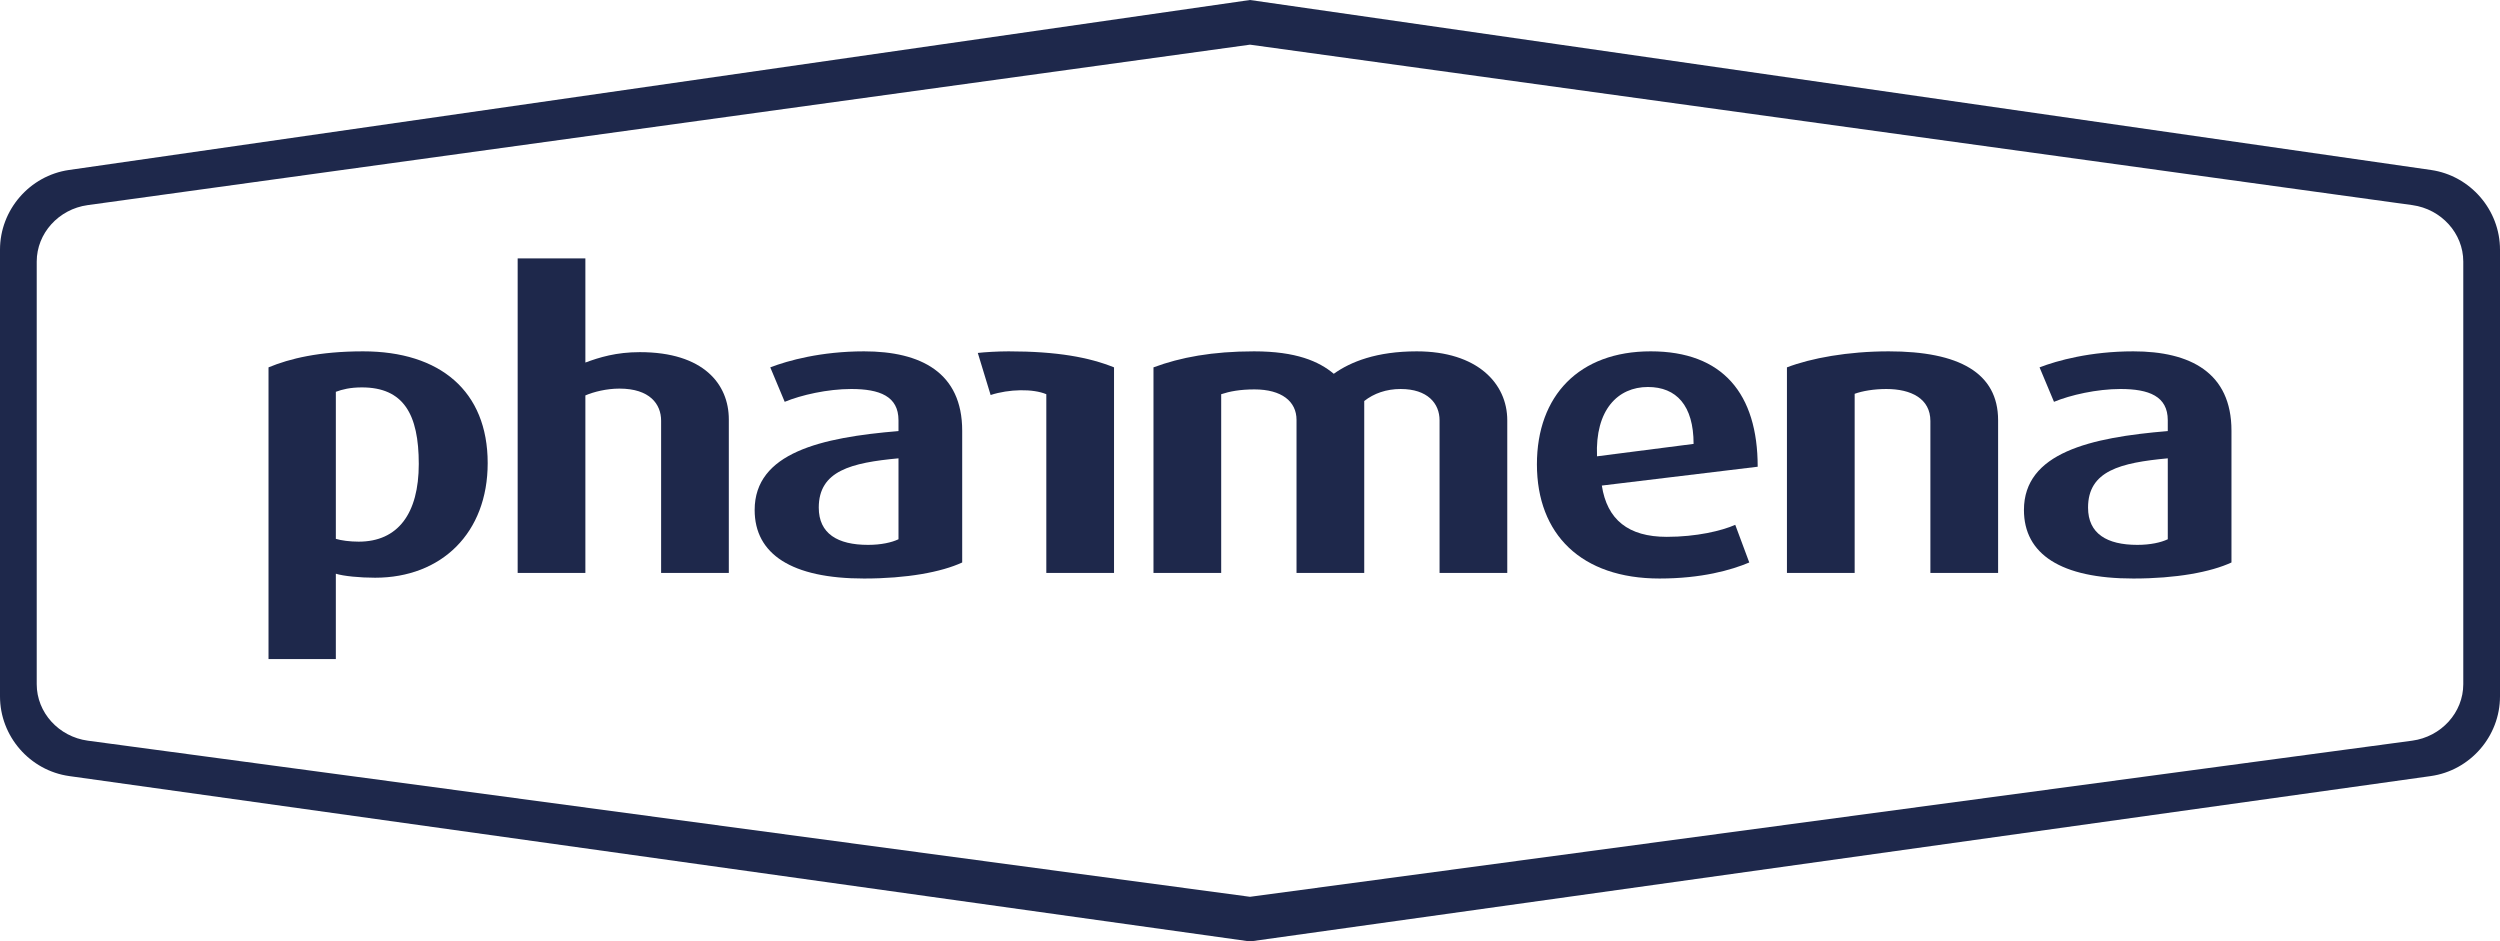
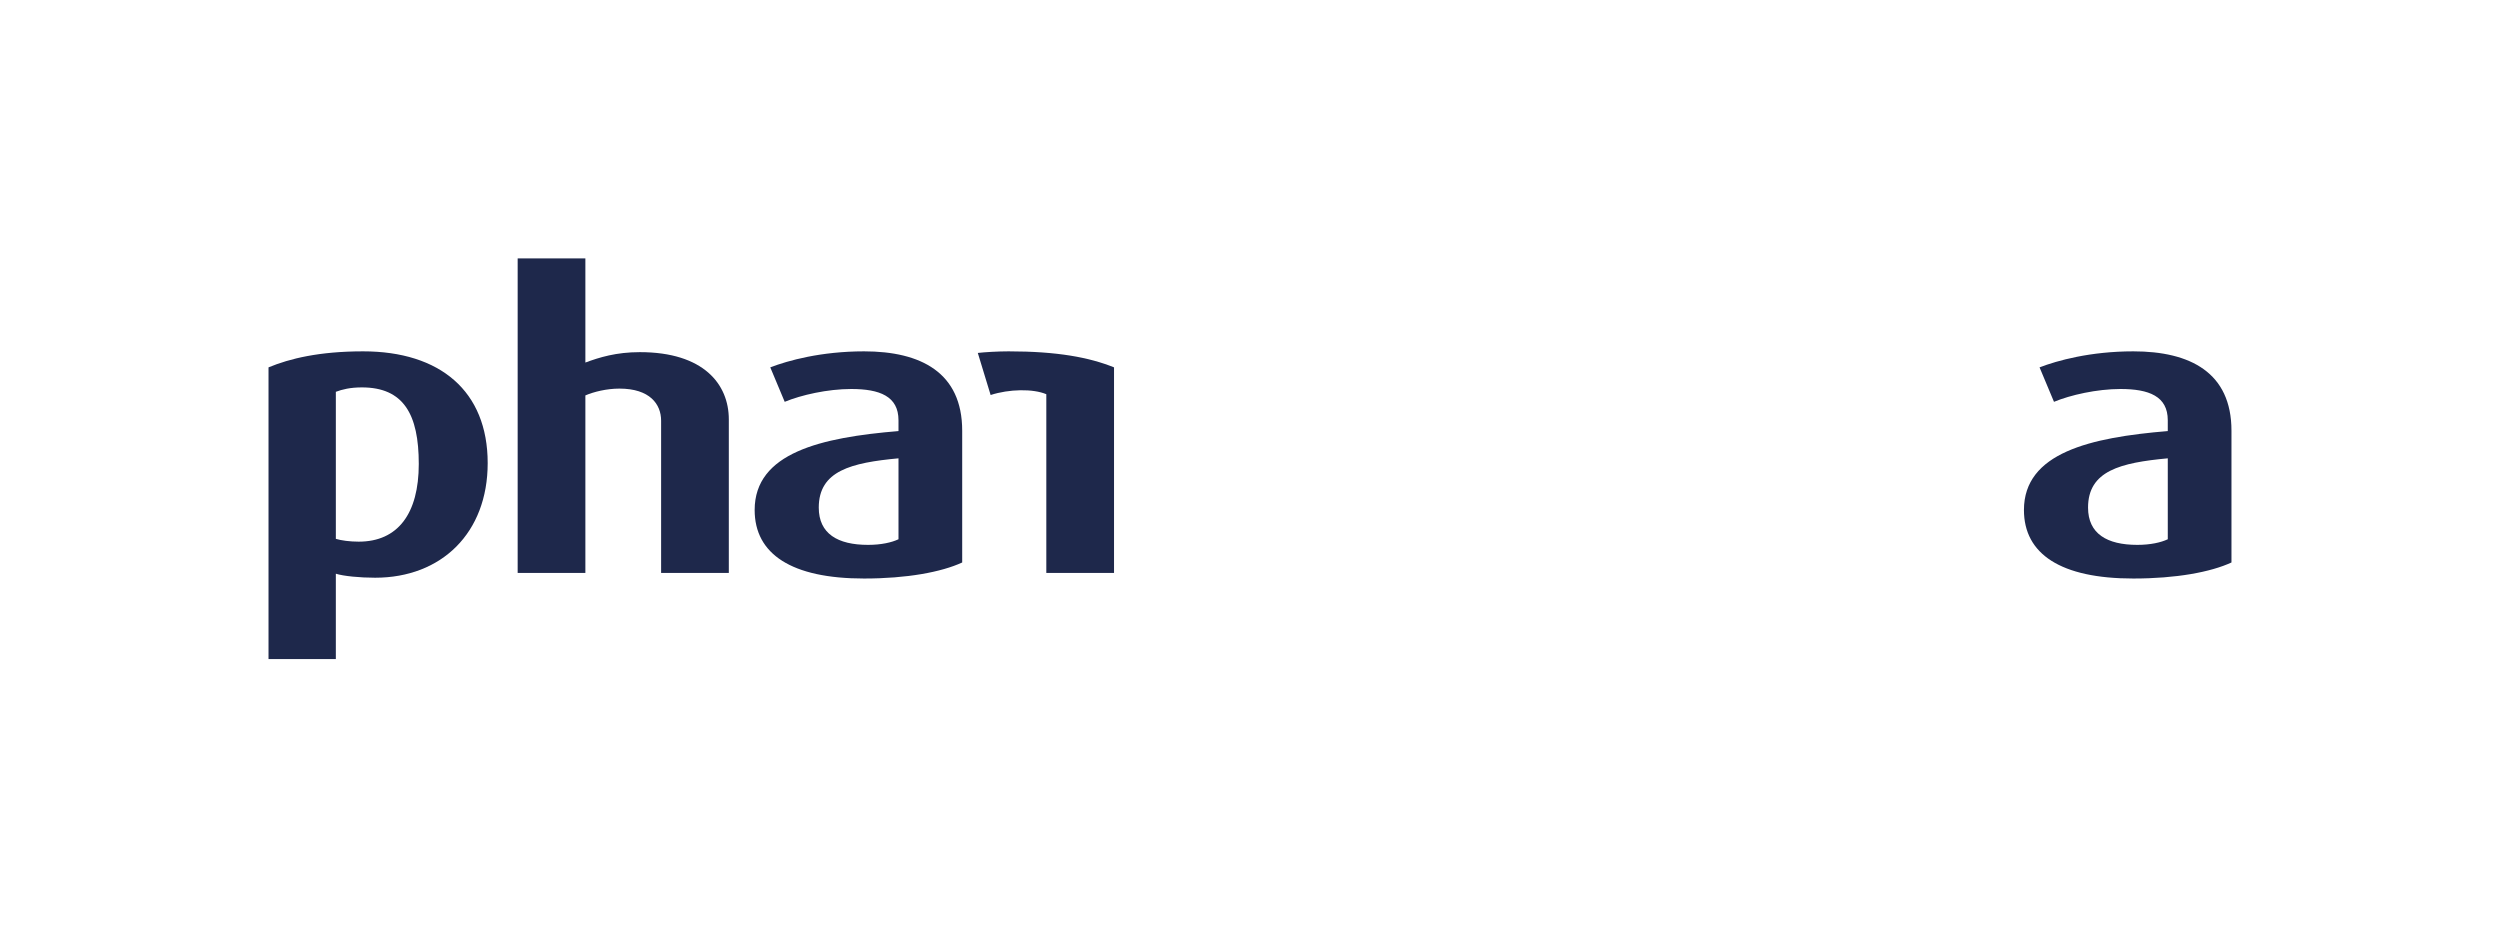
<svg xmlns="http://www.w3.org/2000/svg" id="Layer_1" x="0px" y="0px" width="616.1px" height="232.01px" viewBox="0 0 616.1 232.01" xml:space="preserve">
  <g>
    <path fill="#1E284B" d="M92.439,142.374c-3.751,0-7.799-0.396-9.675-0.988v21.032h-16.59V90.534  c5.233-2.173,12.54-3.949,23.303-3.949c18.958,0,30.709,9.776,30.709,27.549C120.187,131.313,108.832,142.374,92.439,142.374   M89.181,95.47c-2.863,0-4.837,0.495-6.416,1.086v36.239c1.282,0.396,3.454,0.69,5.627,0.69c9.677,0,14.811-6.911,14.811-19.157  C103.203,102.086,99.452,95.47,89.181,95.47" />
    <path fill="#1E284B" d="M162.924,141.188v-37.521c0-4.05-2.767-7.9-10.271-7.9c-3.16,0-6.32,0.789-8.393,1.68v43.741h-16.687  V63.677h16.687v25.671c3.457-1.285,7.604-2.565,13.431-2.565c15.699,0,21.92,7.897,21.92,16.587v37.818H162.924z" />
    <path fill="#1E284B" d="M212.933,142.571c-17.872,0-26.955-6.025-26.955-16.885c0-14.121,16.39-17.872,35.447-19.453v-2.665  c0-5.926-4.642-7.703-11.652-7.703c-5.824,0-12.342,1.482-16.389,3.16l-3.556-8.492c4.345-1.678,12.54-3.949,23.105-3.949  c14.022,0,24.192,5.233,24.192,19.55v32.484C231.99,140.99,223.498,142.571,212.933,142.571 M221.425,112.949  c-11.652,1.086-19.649,3.061-19.649,12.144c0,6.418,4.64,9.185,12.144,9.185c3.259,0,5.828-0.594,7.505-1.383V112.949z" />
    <path fill="#1E284B" d="M240.969,86.978c1.677-0.195,4.936-0.393,7.601-0.393c11.949,0,19.849,1.479,25.971,3.949v50.654h-16.687  V97.149c-3.259-1.383-9.185-1.284-13.725,0.198L240.969,86.978z" />
-     <path fill="#1E284B" d="M354.765,141.188v-37.621c0-4.147-2.963-7.701-9.578-7.701c-3.554,0-6.613,1.086-8.984,2.961v42.361  h-16.687v-37.719c0-4.544-3.655-7.505-10.368-7.505c-3.555,0-6.125,0.493-8.197,1.185v44.039h-16.687V90.534  c6.616-2.47,14.517-3.949,24.785-3.949c10.368,0,15.997,2.466,19.65,5.531c4.146-2.966,10.563-5.531,20.44-5.531  c14.909,0,22.313,7.897,22.313,16.983v37.621H354.765z" />
-     <path fill="#1E284B" d="M394.755,119.661c1.285,8.393,6.517,12.639,15.997,12.639c7.306,0,13.526-1.479,16.884-2.961l3.454,9.281  c-4.441,1.878-11.748,3.951-22.118,3.951c-19.253,0-30.214-10.862-30.214-28.144c0-16.885,10.368-27.843,28.044-27.843  c17.773,0,26.362,10.466,26.362,28.437L394.755,119.661z M406.109,95.371c-7.405,0-13.032,5.629-12.54,17.083l23.799-3.061  C417.368,99.914,413.123,95.371,406.109,95.371" />
-     <path fill="#1E284B" d="M475.725,141.188v-37.422c0-5.531-4.74-7.9-10.861-7.9c-3.062,0-5.924,0.494-7.802,1.184v44.138h-16.688  V90.534c5.927-2.271,15.01-3.949,25.081-3.949c17.379,0,26.958,5.333,26.958,16.983v37.621H475.725z" />
    <path fill="#1E284B" d="M525.735,142.571c-17.872,0-26.955-6.025-26.955-16.885c0-14.121,16.389-17.872,35.446-19.453v-2.665  c0-5.926-4.643-7.703-11.651-7.703c-5.825,0-12.343,1.482-16.39,3.16l-3.557-8.492c4.345-1.678,12.54-3.949,23.106-3.949  c14.021,0,24.19,5.233,24.19,19.55v32.484C544.791,140.99,536.299,142.571,525.735,142.571 M534.227,112.949  c-11.651,1.086-19.648,3.061-19.648,12.144c0,6.418,4.639,9.185,12.143,9.185c3.26,0,5.828-0.594,7.506-1.383V112.949z" />
-     <path fill="#1E284B" d="M308.05,232.01l-0.347-0.049l-290.612-40.7C7.348,189.898,0,181.451,0,171.612V61.526  c0-9.8,7.315-18.243,17.015-19.639L308.05,0l291.035,41.887c9.7,1.396,17.015,9.839,17.015,19.639v110.086  c0,9.839-7.348,18.286-17.091,19.648L308.05,232.01z M308.05,11.008L21.606,50.549C14.45,51.537,9.05,57.513,9.05,64.451v104.173  c0,6.967,5.42,12.945,12.612,13.911l286.388,38.473l286.391-38.473c7.184-0.966,12.609-6.944,12.609-13.911V64.451  c0-6.938-5.401-12.914-12.552-13.902L308.05,11.008z" />
  </g>
</svg>